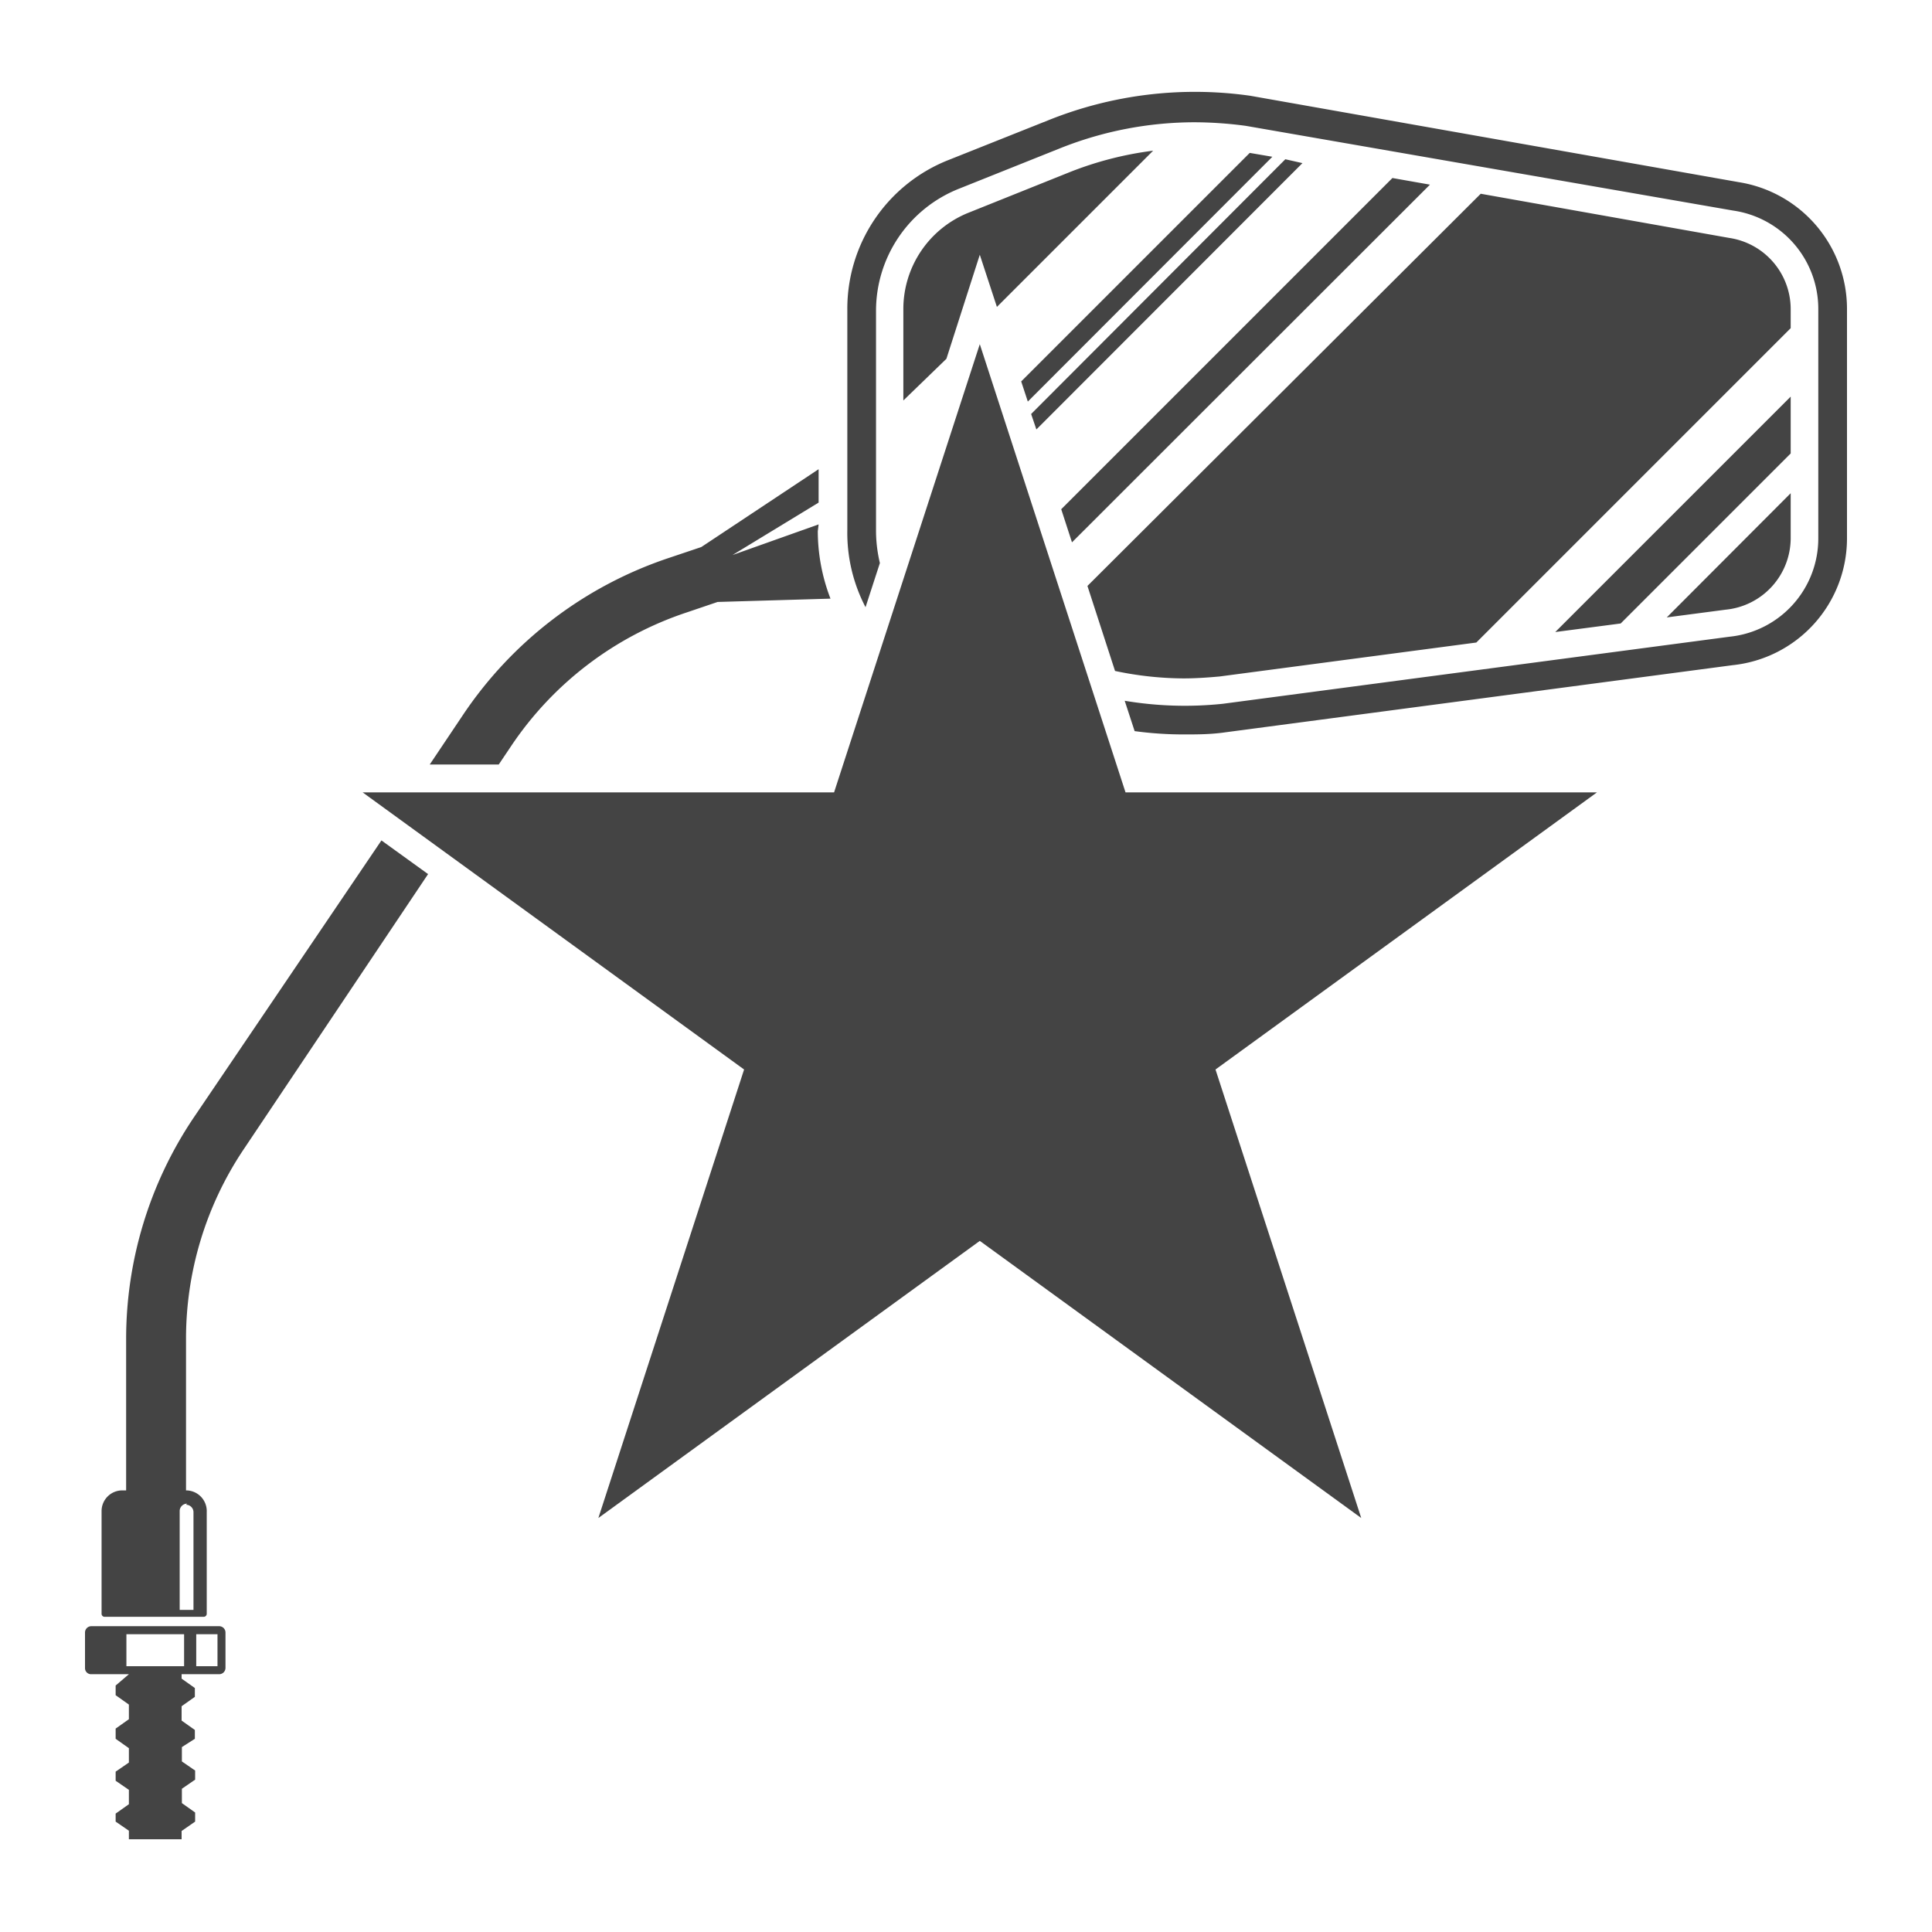
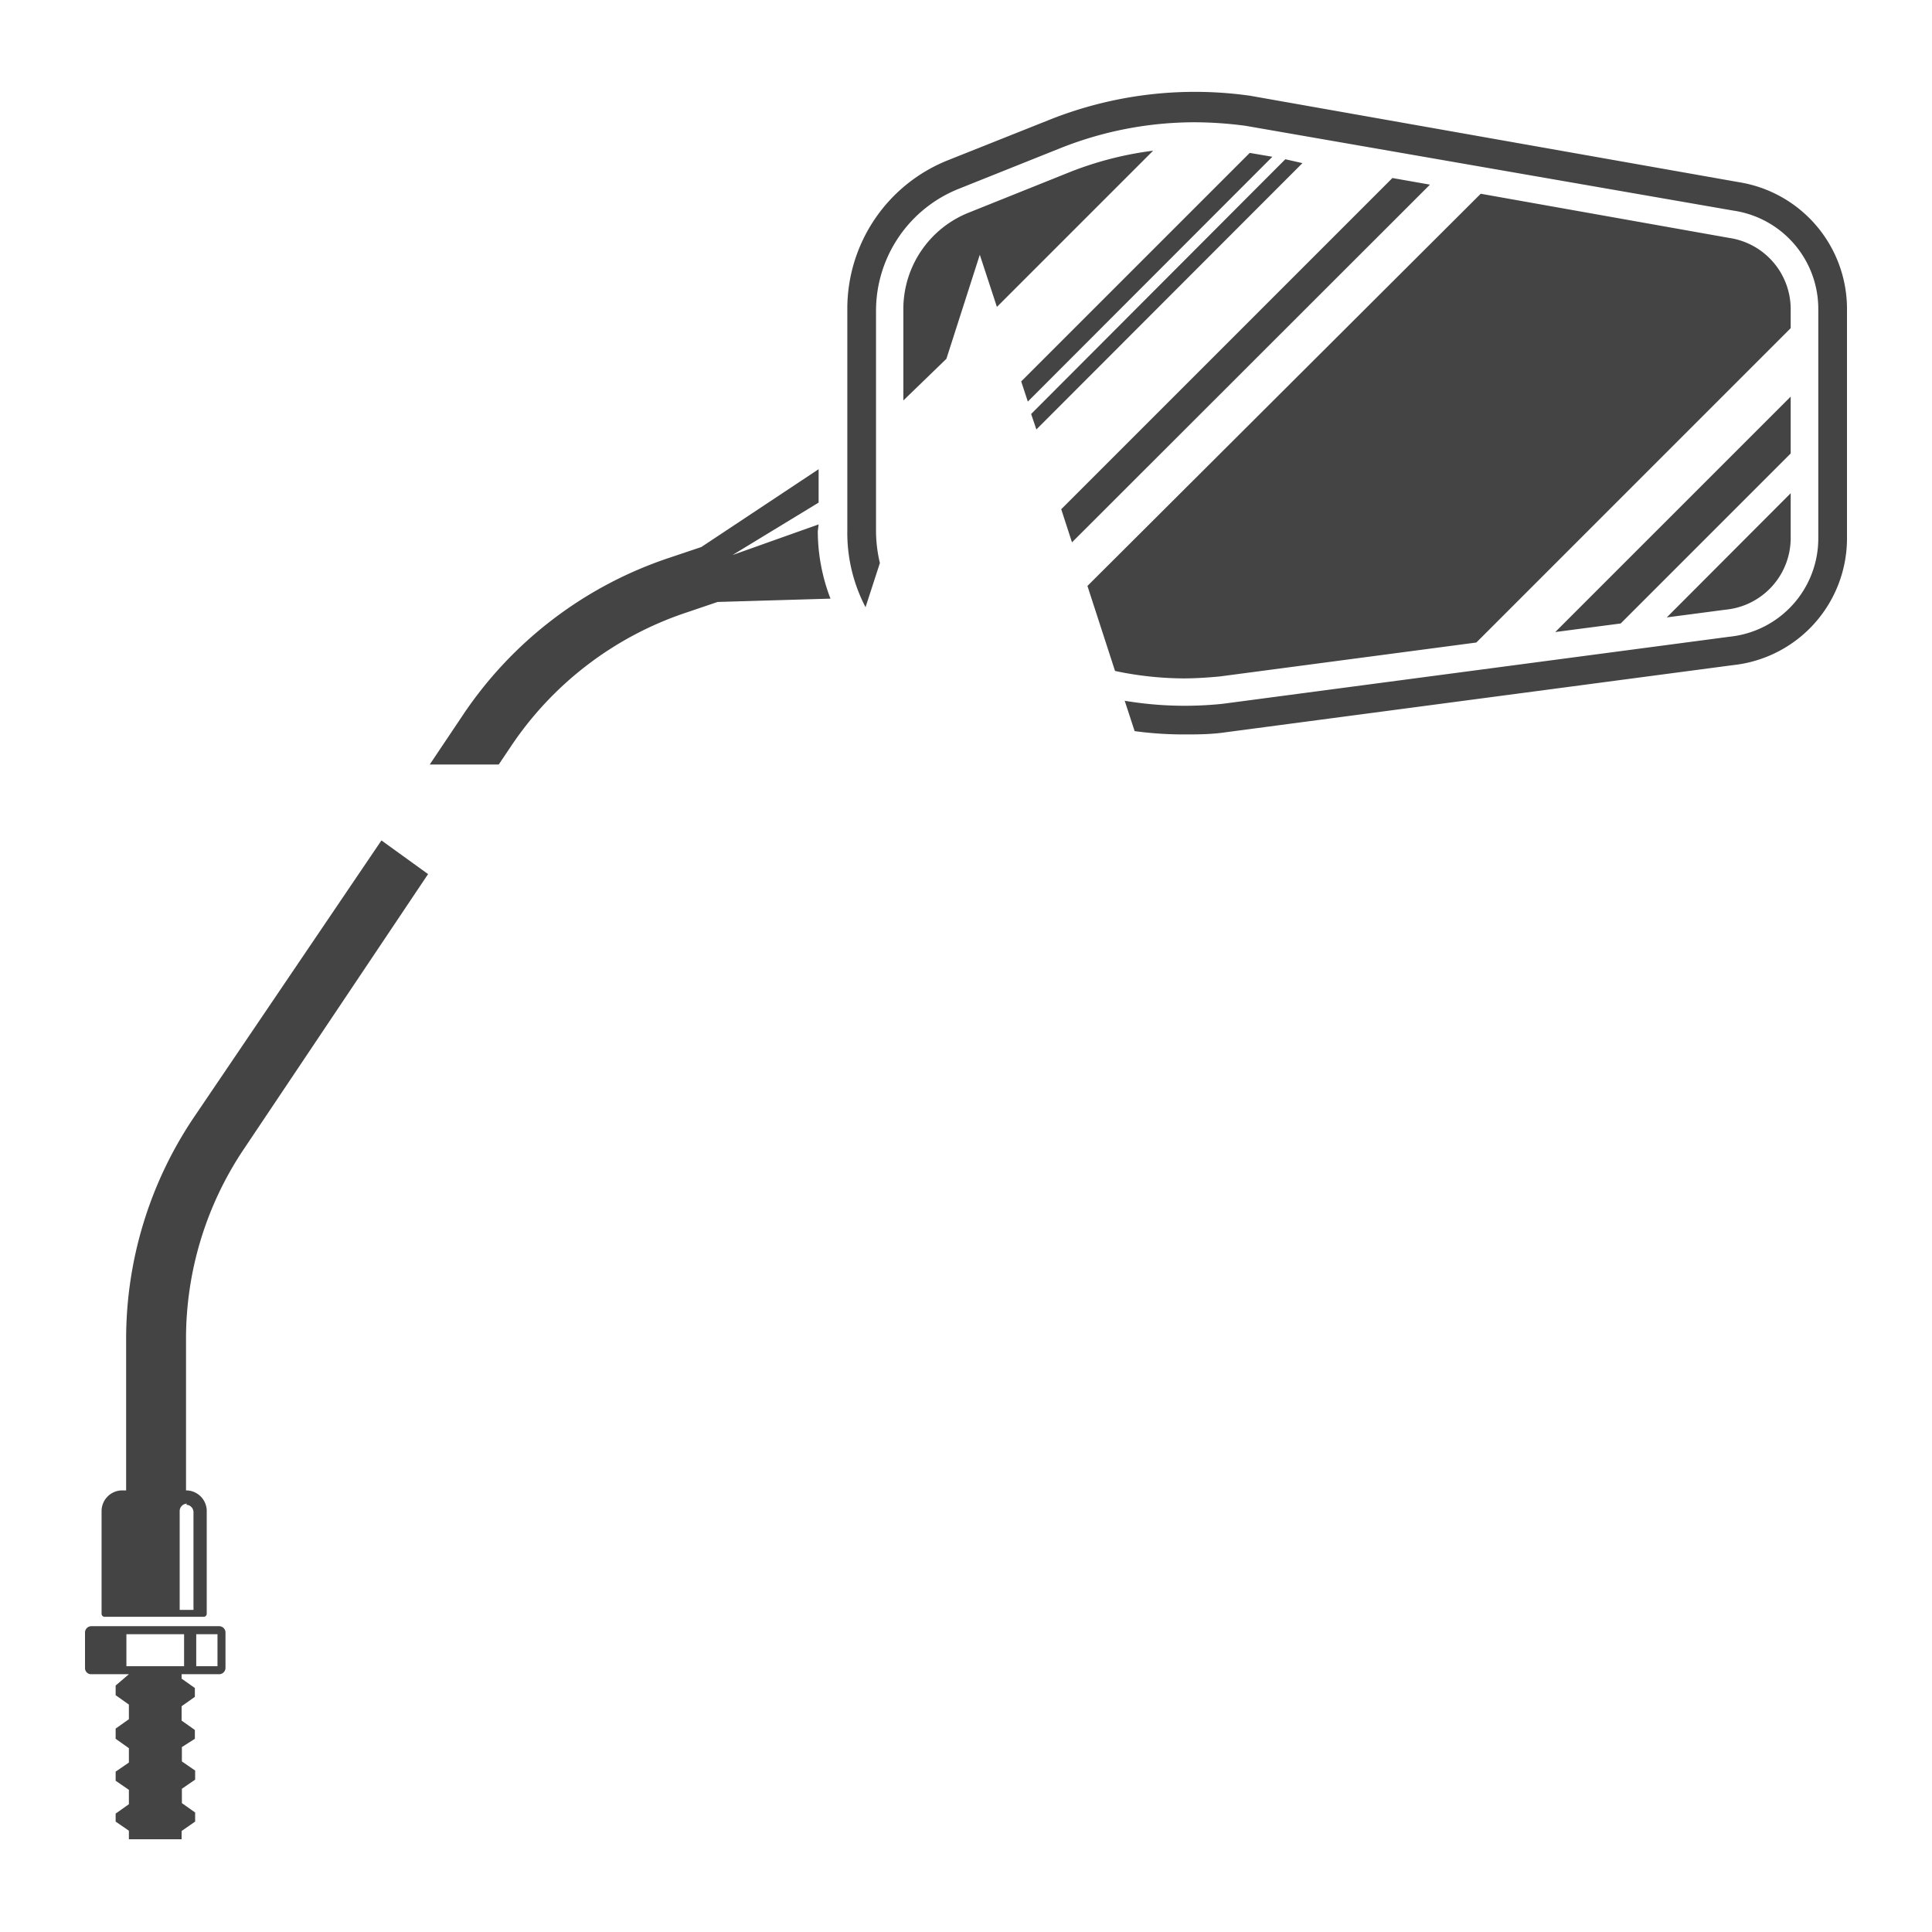
<svg xmlns="http://www.w3.org/2000/svg" viewBox="0 0 70 70">
  <defs>
    <style>.cls-1{fill:#444;}.cls-2{fill:none;}</style>
  </defs>
  <title>Tuningspiegel</title>
  <g id="Layer_2" data-name="Layer 2">
    <g id="Layer_2-2" data-name="Layer 2">
      <path class="cls-1" d="M44.19,24.51l9.3-1.23L64.88,11.89v-.7a2.61,2.61,0,0,0-2.23-2.57l-9-1.6h0L39.4,21.23l1,3.08a12.23,12.23,0,0,0,2.48.27C43.31,24.58,43.75,24.55,44.19,24.51Zm20.69-5V17.87l-4.49,4.5,2.13-.28A2.61,2.61,0,0,0,64.88,19.51Zm0-5.14L56.35,22.9l2.37-.31,6.16-6.16ZM50.45,6.45l-12,12,.39,1.2L51.81,6.69Zm-11.7-.21L35.11,7.7a3.76,3.76,0,0,0-2.38,3.51v3.3L34.29,13,35.5,9.23l.62,1.89,5.66-5.66A12.4,12.4,0,0,0,38.75,6.24ZM29.66,19l-3.12,1.11,3.12-1.9V17l-4.25,2.82-1.19.4a14.5,14.5,0,0,0-7.45,5.69l-1.2,1.79h2.5l.43-.64a12.33,12.33,0,0,1,6.38-4.87L26,21.81h0l4.09-.12a6.83,6.83,0,0,1-.46-2.44ZM46.57,5.77,37.36,15l.19.56,9.64-9.65ZM7,40.52a14.37,14.37,0,0,0-2.43,8V54H4.43a.75.75,0,0,0-.75.75v3.72a.11.11,0,0,0,.1.11H7.39a.11.11,0,0,0,.1-.11V54.79A.75.75,0,0,0,6.74,54h0V48.53a12.32,12.32,0,0,1,2.07-6.86l6.7-10-1.69-1.22Zm-.26,14a.27.27,0,0,1,.27.26v3.55H6.51V54.74A.27.27,0,0,1,6.78,54.48ZM63,6.6,45.3,3.47a14.23,14.23,0,0,0-7.3.88L34.36,5.8a5.79,5.79,0,0,0-3.66,5.41v8A5.82,5.82,0,0,0,31.36,22l.52-1.6a5.12,5.12,0,0,1-.14-1.12v-8a4.76,4.76,0,0,1,3-4.44l3.65-1.46a13.16,13.16,0,0,1,4.91-.95,14.23,14.23,0,0,1,1.84.13L62.8,7.63a3.6,3.6,0,0,1,3.08,3.55V19.5a3.58,3.58,0,0,1-3.22,3.57L44.3,25.5a13.18,13.18,0,0,1-3.55-.11l.36,1.1a13.16,13.16,0,0,0,1.77.12c.51,0,1,0,1.54-.08L62.78,24.1a4.62,4.62,0,0,0,4.14-4.6V11.18A4.65,4.65,0,0,0,63,6.6Zm-55,52.32H3.31a.23.23,0,0,0-.23.23v1.29a.22.22,0,0,0,.23.22H4.67v0l-.48.41v.35l.48.34v.53l-.48.34V63l.48.34v.52l-.48.33v.33l.48.33v.52l-.48.34V66l.48.33v.31H6.58v-.3L7.07,66v-.33l-.48-.34v-.52l.48-.33v-.33l-.48-.33v-.52L7.06,63v-.32l-.48-.34v-.52l.48-.34v-.32l-.48-.34v-.16H7.94a.23.23,0,0,0,.23-.23V59.15A.23.23,0,0,0,7.94,58.92ZM4.58,60.37V59.21H6.67v1.16Zm2.53,0V59.21h.77v1.16ZM45.28,5.54h0L37,13.82l.24.73L46.1,5.68Z" />
-       <polygon class="cls-1" points="35.5 12.47 40.78 28.71 57.86 28.71 44.04 38.75 49.32 55 35.5 44.96 21.68 55 26.96 38.75 13.14 28.71 30.22 28.71 35.5 12.47" />
-       <rect class="cls-2" width="70" height="70" />
    </g>
  </g>
</svg>